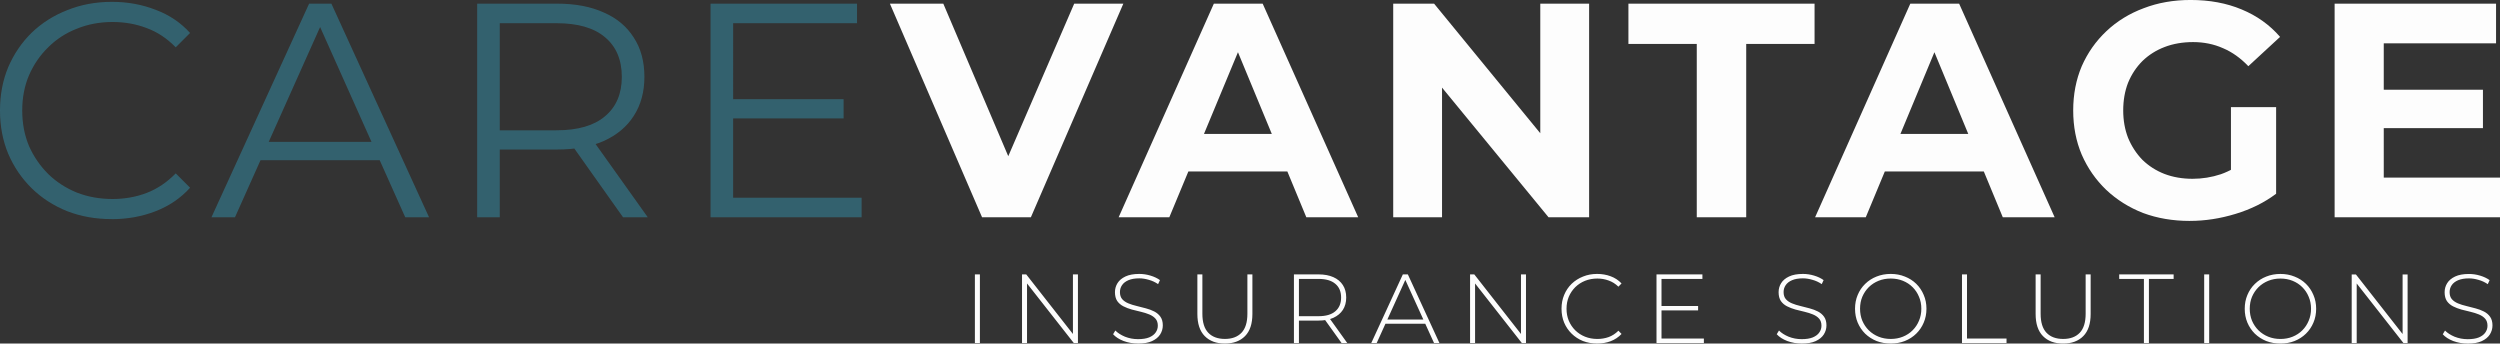
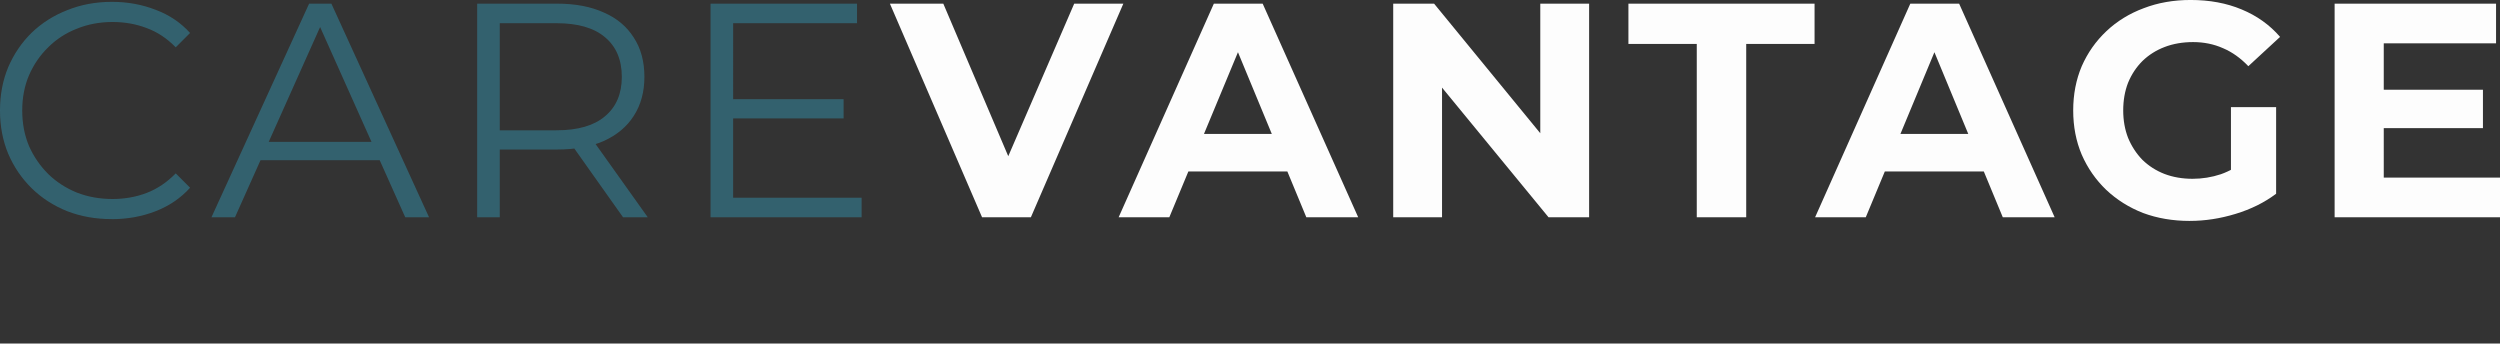
<svg xmlns="http://www.w3.org/2000/svg" xmlns:ns1="http://www.inkscape.org/namespaces/inkscape" xmlns:ns2="http://sodipodi.sourceforge.net/DTD/sodipodi-0.dtd" width="161.856mm" height="22.242mm" viewBox="0 0 161.856 22.242" version="1.1" id="svg1" ns1:version="1.4 (86a8ad7, 2024-10-11)" ns2:docname="HELPKEEPWHITELOGO.svg">
  <rect x="0" y="0" width="161.856" height="22.242" fill="#333333" stroke="none" />
  <ns2:namedview id="namedview1" pagecolor="#232323" bordercolor="#000000" borderopacity="0.25" ns1:showpageshadow="2" ns1:pageopacity="0.0" ns1:pagecheckerboard="0" ns1:deskcolor="#d1d1d1" ns1:document-units="mm" ns1:zoom="1.0396254" ns1:cx="299.62715" ns1:cy="311.16977" ns1:window-width="2560" ns1:window-height="1369" ns1:window-x="-8" ns1:window-y="-8" ns1:window-maximized="1" ns1:current-layer="layer1" />
  <defs id="defs1" />
  <g ns1:label="Layer 1" ns1:groupmode="layer" id="layer1" transform="translate(-25.714,-45.741)">
    <g id="g5">
      <g id="text1" style="font-weight:100;font-size:19.756px;line-height:59.36px;font-family:Montserrat;-inkscape-font-specification:'Montserrat Thin';letter-spacing:0.826px;fill:#34626f;fill-opacity:0.992;stroke:#000000;stroke-width:0.165" aria-label="CAREVANTAGE">
        <path style="font-weight:normal;-inkscape-font-specification:Montserrat;stroke:none" d="m 32.944,59.926 q -1.561,0 -2.884,-0.514 -1.324,-0.533 -2.292,-1.482 -0.968,-0.948 -1.521,-2.232 -0.533,-1.284 -0.533,-2.805 0,-1.521 0.533,-2.805 0.553,-1.284 1.521,-2.232 0.988,-0.948 2.311,-1.462 1.324,-0.533 2.884,-0.533 1.501,0 2.825,0.514 1.324,0.494 2.232,1.501 l -0.929,0.929 q -0.849,-0.869 -1.877,-1.245 -1.027,-0.395 -2.213,-0.395 -1.245,0 -2.311,0.435 -1.067,0.415 -1.857,1.205 -0.79,0.77 -1.245,1.818 -0.435,1.027 -0.435,2.272 0,1.245 0.435,2.292 0.454,1.027 1.245,1.818 0.79,0.77 1.857,1.205 1.067,0.415 2.311,0.415 1.185,0 2.213,-0.395 1.027,-0.395 1.877,-1.264 l 0.929,0.929 q -0.909,1.008 -2.232,1.521 -1.324,0.514 -2.845,0.514 z m 6.461,-0.119 6.322,-13.829 h 1.442 l 6.322,13.829 h -1.541 l -5.808,-12.979 h 0.593 l -5.808,12.979 z m 2.489,-3.694 0.435,-1.185 h 8.041 l 0.435,1.185 z m 14.714,3.694 v -13.829 h 5.176 q 1.758,0 3.023,0.573 1.264,0.553 1.936,1.62 0.691,1.047 0.691,2.548 0,1.462 -0.691,2.529 -0.672,1.047 -1.936,1.62 -1.264,0.553 -3.023,0.553 h -4.366 l 0.652,-0.672 v 5.057 z m 9.443,0 -3.556,-5.018 h 1.58 l 3.576,5.018 z m -7.981,-4.939 -0.652,-0.691 h 4.326 q 2.074,0 3.141,-0.909 1.087,-0.909 1.087,-2.548 0,-1.659 -1.087,-2.568 -1.067,-0.909 -3.141,-0.909 H 57.418 L 58.07,46.551 Z M 73.021,52.162 h 7.31 v 1.245 h -7.31 z m 0.158,6.381 h 8.317 v 1.264 h -9.779 v -13.829 h 9.483 v 1.264 h -8.021 z" id="path5" />
        <path style="font-weight:bold;-inkscape-font-specification:'Montserrat Bold';fill:#ffffff;stroke:none;stroke-opacity:0" d="m 89.295,59.807 -5.966,-13.829 h 3.457 l 5.215,12.248 h -2.035 l 5.295,-12.248 h 3.181 l -5.986,13.829 z m 8.843,0 6.164,-13.829 h 3.161 l 6.184,13.829 h -3.358 l -5.057,-12.209 h 1.264 l -5.077,12.209 z m 3.082,-2.963 0.849,-2.43 h 7.112 l 0.869,2.43 z m 14.694,2.963 v -13.829 h 2.647 l 8.159,9.957 h -1.284 v -9.957 h 3.161 v 13.829 h -2.627 l -8.179,-9.957 h 1.284 v 9.957 z m 19.653,0 V 48.586 h -4.425 v -2.608 h 12.051 v 2.608 h -4.425 v 11.221 z m 7.661,0 6.164,-13.829 h 3.161 l 6.184,13.829 h -3.358 l -5.057,-12.209 h 1.264 l -5.077,12.209 z m 3.082,-2.963 0.849,-2.43 h 7.112 l 0.869,2.43 z m 21.174,3.2 q -1.64,0 -3.023,-0.514 -1.363,-0.533 -2.39,-1.501 -1.008,-0.968 -1.58,-2.272 -0.553,-1.304 -0.553,-2.865 0,-1.561 0.553,-2.865 0.573,-1.304 1.6,-2.272 1.027,-0.968 2.41,-1.482 1.383,-0.533 3.042,-0.533 1.837,0 3.299,0.612 1.482,0.612 2.489,1.778 l -2.055,1.897 q -0.751,-0.79 -1.64,-1.166 -0.889,-0.395 -1.936,-0.395 -1.008,0 -1.837,0.316 -0.83,0.316 -1.442,0.909 -0.593,0.593 -0.929,1.403 -0.316,0.81 -0.316,1.798 0,0.968 0.316,1.778 0.336,0.81 0.929,1.422 0.612,0.593 1.422,0.909 0.83,0.316 1.818,0.316 0.948,0 1.837,-0.296 0.909,-0.316 1.758,-1.047 l 1.818,2.311 q -1.126,0.849 -2.627,1.304 -1.482,0.454 -2.963,0.454 z m 2.667,-2.173 v -5.196 h 2.924 v 5.611 z m 9.656,-6.322 h 6.658 v 2.489 h -6.658 z m 0.237,5.69 h 7.527 v 2.568 H 176.863 v -13.829 h 10.451 v 2.568 h -7.27 z" id="path6" />
      </g>
-       <path style="font-weight:300;font-size:6.35px;line-height:19.08px;font-family:Montserrat;-inkscape-font-specification:'Montserrat Light';letter-spacing:1.177px;fill:#ffffff;fill-opacity:0.992;stroke-width:0.165;stroke-opacity:0" d="m 88.831,67.951 v -4.445 h 0.324 v 4.445 z m 3.051,0 v -4.445 h 0.273 l 3.169,4.045 h -0.146 v -4.045 h 0.324 v 4.445 h -0.267 l -3.175,-4.045 h 0.146 v 4.045 z m 7.515,0.032 q -0.495,0 -0.94,-0.165 -0.438,-0.171 -0.679,-0.438 l 0.146,-0.241 q 0.229,0.235 0.622,0.4 0.4,0.159 0.845,0.159 0.445,0 0.724,-0.114 0.286,-0.121 0.419,-0.318 0.14,-0.197 0.14,-0.438 0,-0.286 -0.152,-0.457 -0.152,-0.171 -0.4,-0.273 -0.248,-0.102 -0.54,-0.171 -0.292,-0.07 -0.591,-0.146 -0.298,-0.083 -0.546,-0.21 -0.248,-0.127 -0.4,-0.343 -0.146,-0.222 -0.146,-0.572 0,-0.318 0.165,-0.584 0.165,-0.267 0.514,-0.432 0.349,-0.165 0.895,-0.165 0.368,0 0.724,0.108 0.362,0.108 0.616,0.292 l -0.121,0.26 q -0.279,-0.191 -0.603,-0.279 -0.317,-0.095 -0.616,-0.095 -0.425,0 -0.705,0.121 -0.279,0.121 -0.413,0.324 -0.133,0.197 -0.133,0.445 0,0.286 0.146,0.457 0.152,0.171 0.4,0.273 0.248,0.102 0.546,0.171 0.298,0.07 0.591,0.152 0.292,0.076 0.54,0.203 0.248,0.127 0.4,0.343 0.152,0.216 0.152,0.559 0,0.311 -0.171,0.584 -0.171,0.267 -0.527,0.432 -0.349,0.159 -0.902,0.159 z m 5.616,0 q -0.826,0 -1.302,-0.483 -0.476,-0.483 -0.476,-1.435 v -2.559 h 0.324 v 2.546 q 0,0.832 0.381,1.232 0.381,0.4 1.079,0.4 0.692,0 1.073,-0.4 0.381,-0.4 0.381,-1.232 v -2.546 h 0.324 v 2.559 q 0,0.953 -0.476,1.435 -0.476,0.483 -1.308,0.483 z m 4.473,-0.032 v -4.445 h 1.594 q 0.559,0 0.959,0.178 0.4,0.178 0.616,0.514 0.216,0.33 0.216,0.806 0,0.464 -0.216,0.8 -0.216,0.33 -0.616,0.514 -0.4,0.178 -0.959,0.178 h -1.416 l 0.146,-0.152 v 1.607 z m 3.086,0 -1.156,-1.613 h 0.368 l 1.156,1.613 z m -2.762,-1.587 -0.146,-0.152 h 1.416 q 0.718,0 1.086,-0.318 0.375,-0.318 0.375,-0.889 0,-0.578 -0.375,-0.889 -0.368,-0.318 -1.086,-0.318 h -1.416 l 0.146,-0.159 z m 4.683,1.587 2.045,-4.445 h 0.324 l 2.045,4.445 h -0.349 l -1.93,-4.242 h 0.14 l -1.924,4.242 z m 0.749,-1.251 0.108,-0.273 h 2.661 l 0.108,0.273 z m 5.648,1.251 v -4.445 h 0.273 l 3.169,4.045 h -0.146 v -4.045 h 0.324 v 4.445 h -0.267 l -3.175,-4.045 h 0.146 v 4.045 z m 8.226,0.032 q -0.495,0 -0.921,-0.165 -0.419,-0.171 -0.73,-0.476 -0.311,-0.305 -0.483,-0.711 -0.171,-0.413 -0.171,-0.902 0,-0.489 0.171,-0.895 0.171,-0.413 0.483,-0.718 0.318,-0.305 0.737,-0.47 0.419,-0.171 0.914,-0.171 0.47,0 0.876,0.152 0.413,0.152 0.705,0.464 l -0.203,0.21 q -0.286,-0.279 -0.635,-0.4 -0.343,-0.127 -0.73,-0.127 -0.425,0 -0.794,0.146 -0.362,0.146 -0.635,0.413 -0.267,0.267 -0.419,0.622 -0.146,0.356 -0.146,0.775 0,0.419 0.146,0.775 0.152,0.356 0.419,0.622 0.273,0.267 0.635,0.413 0.368,0.146 0.794,0.146 0.387,0 0.73,-0.121 0.349,-0.127 0.635,-0.413 l 0.203,0.21 q -0.292,0.311 -0.705,0.47 -0.406,0.152 -0.876,0.152 z m 4.13,-2.432 h 2.407 v 0.286 h -2.407 z m 0.038,2.108 h 2.743 v 0.292 h -3.067 v -4.445 h 2.972 v 0.292 h -2.648 z m 9.079,0.324 q -0.495,0 -0.94,-0.165 -0.438,-0.171 -0.679,-0.438 l 0.146,-0.241 q 0.229,0.235 0.622,0.4 0.4,0.159 0.845,0.159 0.445,0 0.724,-0.114 0.286,-0.121 0.419,-0.318 0.14,-0.197 0.14,-0.438 0,-0.286 -0.152,-0.457 -0.152,-0.171 -0.4,-0.273 -0.248,-0.102 -0.54,-0.171 -0.292,-0.07 -0.591,-0.146 -0.298,-0.083 -0.546,-0.21 -0.248,-0.127 -0.4,-0.343 -0.146,-0.222 -0.146,-0.572 0,-0.318 0.165,-0.584 0.165,-0.267 0.514,-0.432 0.349,-0.165 0.895,-0.165 0.368,0 0.724,0.108 0.362,0.108 0.616,0.292 l -0.121,0.26 q -0.279,-0.191 -0.603,-0.279 -0.318,-0.095 -0.616,-0.095 -0.425,0 -0.705,0.121 -0.279,0.121 -0.413,0.324 -0.133,0.197 -0.133,0.445 0,0.286 0.146,0.457 0.152,0.171 0.4,0.273 0.248,0.102 0.546,0.171 0.298,0.07 0.591,0.152 0.292,0.076 0.54,0.203 0.248,0.127 0.4,0.343 0.152,0.216 0.152,0.559 0,0.311 -0.171,0.584 -0.171,0.267 -0.527,0.432 -0.349,0.159 -0.902,0.159 z m 5.762,0 q -0.495,0 -0.921,-0.165 -0.419,-0.171 -0.737,-0.476 -0.311,-0.311 -0.483,-0.718 -0.171,-0.413 -0.171,-0.895 0,-0.483 0.171,-0.889 0.171,-0.413 0.483,-0.718 0.318,-0.311 0.737,-0.476 0.425,-0.171 0.921,-0.171 0.495,0 0.914,0.171 0.425,0.165 0.737,0.47 0.311,0.305 0.483,0.718 0.178,0.406 0.178,0.895 0,0.489 -0.178,0.902 -0.171,0.406 -0.483,0.711 -0.311,0.305 -0.737,0.476 -0.419,0.165 -0.914,0.165 z m 0,-0.298 q 0.425,0 0.787,-0.146 0.362,-0.146 0.629,-0.413 0.267,-0.267 0.413,-0.622 0.152,-0.356 0.152,-0.775 0,-0.425 -0.152,-0.775 -0.146,-0.356 -0.413,-0.622 -0.267,-0.267 -0.629,-0.413 -0.362,-0.146 -0.787,-0.146 -0.425,0 -0.787,0.146 -0.362,0.146 -0.635,0.413 -0.267,0.267 -0.419,0.622 -0.146,0.349 -0.146,0.775 0,0.419 0.146,0.775 0.152,0.356 0.419,0.622 0.273,0.267 0.635,0.413 0.362,0.146 0.787,0.146 z m 4.613,0.267 v -4.445 h 0.324 v 4.153 h 2.559 v 0.292 z m 6.545,0.032 q -0.826,0 -1.302,-0.483 -0.476,-0.483 -0.476,-1.435 v -2.559 h 0.324 v 2.546 q 0,0.832 0.381,1.232 0.381,0.4 1.079,0.4 0.692,0 1.073,-0.4 0.381,-0.4 0.381,-1.232 v -2.546 h 0.324 v 2.559 q 0,0.953 -0.476,1.435 -0.476,0.483 -1.308,0.483 z m 5.233,-0.032 v -4.153 h -1.6 v -0.292 h 3.524 v 0.292 h -1.6 v 4.153 z m 3.902,0 v -4.445 h 0.324 v 4.445 z m 4.937,0.032 q -0.495,0 -0.921,-0.165 -0.419,-0.171 -0.737,-0.476 -0.311,-0.311 -0.483,-0.718 -0.171,-0.413 -0.171,-0.895 0,-0.483 0.171,-0.889 0.171,-0.413 0.483,-0.718 0.318,-0.311 0.737,-0.476 0.425,-0.171 0.921,-0.171 0.495,0 0.914,0.171 0.425,0.165 0.737,0.47 0.311,0.305 0.483,0.718 0.178,0.406 0.178,0.895 0,0.489 -0.178,0.902 -0.171,0.406 -0.483,0.711 -0.311,0.305 -0.737,0.476 -0.419,0.165 -0.914,0.165 z m 0,-0.298 q 0.425,0 0.787,-0.146 0.362,-0.146 0.629,-0.413 0.267,-0.267 0.413,-0.622 0.152,-0.356 0.152,-0.775 0,-0.425 -0.152,-0.775 -0.146,-0.356 -0.413,-0.622 -0.267,-0.267 -0.629,-0.413 -0.362,-0.146 -0.787,-0.146 -0.425,0 -0.787,0.146 -0.362,0.146 -0.635,0.413 -0.267,0.267 -0.419,0.622 -0.146,0.349 -0.146,0.775 0,0.419 0.146,0.775 0.152,0.356 0.419,0.622 0.273,0.267 0.635,0.413 0.362,0.146 0.787,0.146 z m 4.613,0.267 v -4.445 h 0.273 l 3.169,4.045 h -0.146 v -4.045 h 0.324 v 4.445 h -0.267 l -3.175,-4.045 h 0.146 v 4.045 z m 7.515,0.032 q -0.495,0 -0.94,-0.165 -0.438,-0.171 -0.679,-0.438 l 0.146,-0.241 q 0.229,0.235 0.622,0.4 0.4,0.159 0.845,0.159 0.445,0 0.724,-0.114 0.286,-0.121 0.419,-0.318 0.14,-0.197 0.14,-0.438 0,-0.286 -0.152,-0.457 -0.152,-0.171 -0.4,-0.273 -0.248,-0.102 -0.54,-0.171 -0.292,-0.07 -0.591,-0.146 -0.298,-0.083 -0.546,-0.21 -0.248,-0.127 -0.4,-0.343 -0.146,-0.222 -0.146,-0.572 0,-0.318 0.165,-0.584 0.165,-0.267 0.514,-0.432 0.349,-0.165 0.895,-0.165 0.368,0 0.724,0.108 0.362,0.108 0.616,0.292 l -0.121,0.26 q -0.279,-0.191 -0.603,-0.279 -0.318,-0.095 -0.616,-0.095 -0.425,0 -0.705,0.121 -0.279,0.121 -0.413,0.324 -0.133,0.197 -0.133,0.445 0,0.286 0.146,0.457 0.152,0.171 0.4,0.273 0.248,0.102 0.546,0.171 0.298,0.07 0.591,0.152 0.292,0.076 0.54,0.203 0.248,0.127 0.4,0.343 0.152,0.216 0.152,0.559 0,0.311 -0.171,0.584 -0.171,0.267 -0.527,0.432 -0.349,0.159 -0.902,0.159 z" id="text5" aria-label="INSURANCE SOLUTIONS" />
    </g>
  </g>
</svg>